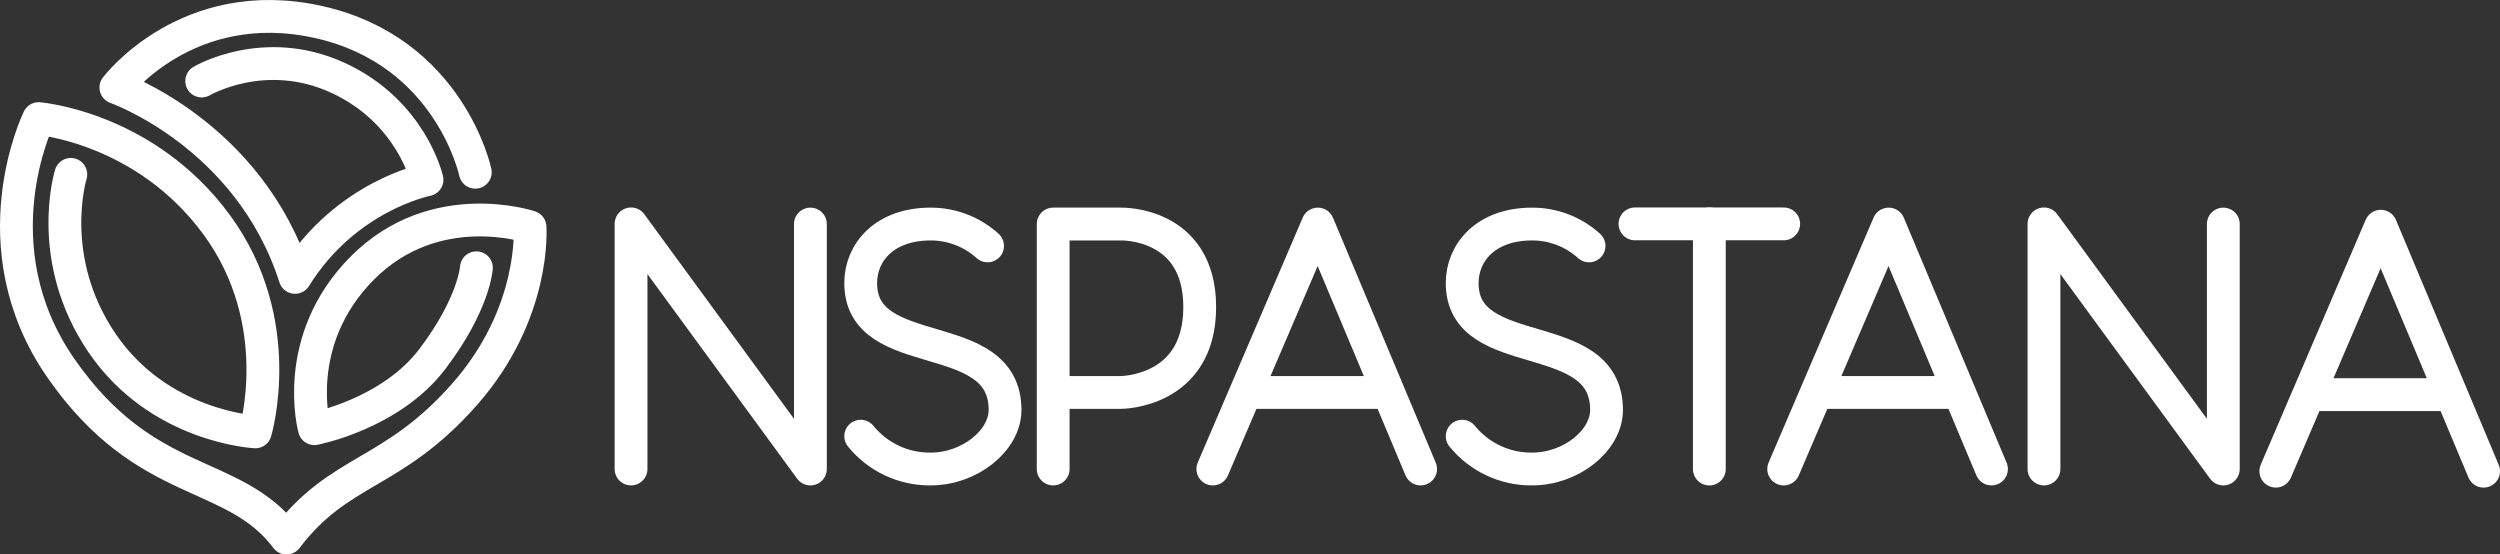
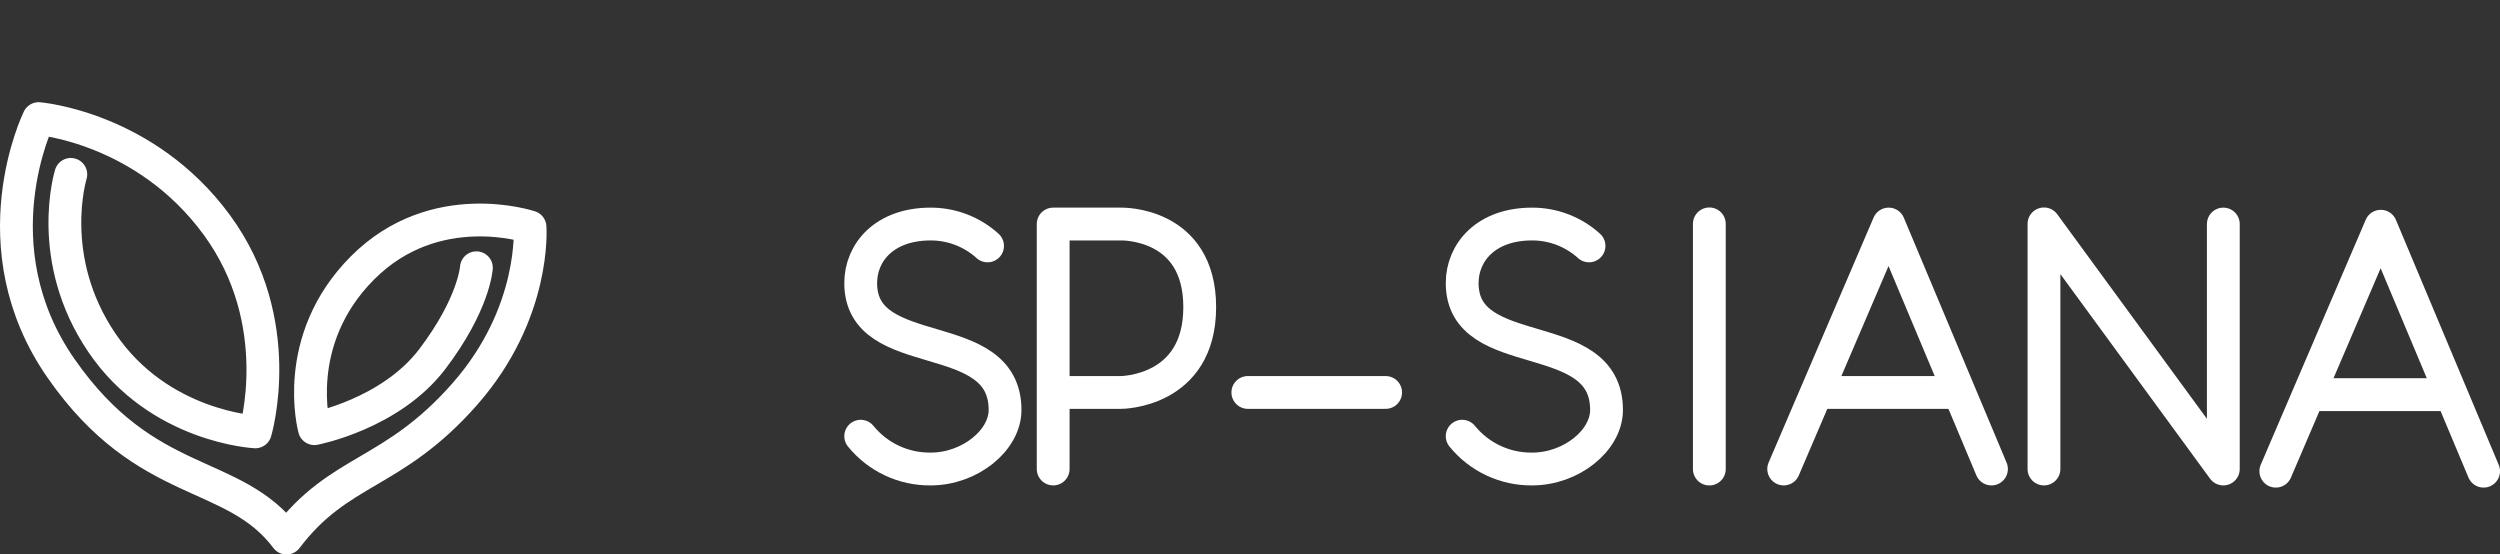
<svg xmlns="http://www.w3.org/2000/svg" id="_Слой_1" data-name=" Слой 1" width="1143.02" height="253.52" viewBox="0 0 1143.02 253.52">
  <rect x="0" y="0" width="1143.02" height="253.52" fill="#333333" stroke="none" />
  <defs>
    <style>
      .cls-1 {
        fill: none;
        stroke: #fff;
        stroke-linecap: round;
        stroke-linejoin: round;
        stroke-width: 15px;
      }
    </style>
  </defs>
  <path id="_0" data-name=" 0" class="cls-1" d="M32.38,79.73s-11.94,38.45,14.22,77.01c26.16,38.57,70.14,40.71,70.14,40.71,0,0,15.05-50.07-17.66-94.67S17.67,54.23,17.67,54.23c0,0-28.68,58.36,10.3,114.29,38.99,55.94,78.76,45.26,103.01,77.5,24.36-32.14,48.53-28.41,81.43-65.73s29.92-76.52,29.92-76.52c0,0-43.32-14.57-76.52,18.64s-22.07,73.58-22.07,73.58c0,0,34.82-6.64,53.96-31.88s20.11-41.69,20.11-41.69" />
-   <path id="_1" data-name=" 1" class="cls-1" d="M217.31,78.75s-11.59-55.25-71.62-68.67-92.71,29.92-92.71,29.92c0,0,60.94,21.35,81.92,86.82,23.24-37.46,60.33-44.64,60.33-44.64,0,0-7.01-31.11-40.71-46.6s-62.3,1.47-62.3,1.47" />
-   <path id="_2" data-name=" 2" class="cls-1" d="M288.52,214.43v-112.07l82,112.07v-112" />
  <path id="_3" data-name=" 3" class="cls-1" d="M451.52,112.43c-7.12-6.45-16.39-10.01-26-10-21.16,0-32,12.97-32,27,0,37.57,66,18.67,66,58,0,13.95-16.15,27-34,27-12.4.15-24.18-5.38-32-15" />
  <path id="_4" data-name=" 4" class="cls-1" d="M481.52,214.43v-112h31s36-1.01,36,38-36,39-36,39h-31" />
-   <path id="_5" data-name=" 5" class="cls-1" d="M554.52,214.43l48-112,47,112" />
  <path id="_6" data-name=" 6" class="cls-1" d="M633.52,179.43h-63" />
  <path id="_7" data-name=" 7" class="cls-1" d="M726.52,112.43c-7.12-6.45-16.39-10.01-26-10-21.16,0-32,12.97-32,27,0,37.57,66,18.67,66,58,0,13.95-16.15,27-34,27-12.4.15-24.18-5.38-32-15" />
  <path id="_8" data-name=" 8" class="cls-1" d="M781.52,214.45v-112.09" />
-   <path id="_9" data-name=" 9" class="cls-1" d="M747.52,102.36h68" />
  <path id="_10" data-name=" 10" class="cls-1" d="M815.52,214.43l48-112,47,112" />
  <path id="_11" data-name=" 11" class="cls-1" d="M894.52,179.43h-63" />
  <path id="_12" data-name=" 12" class="cls-1" d="M934.52,214.43v-112.07l82,112.07v-112" />
  <path id="_13" data-name=" 13" class="cls-1" d="M1040.52,215.43l48-112,47,112" />
  <path id="_14" data-name=" 14" class="cls-1" d="M1119.52,180.43h-63" />
</svg>